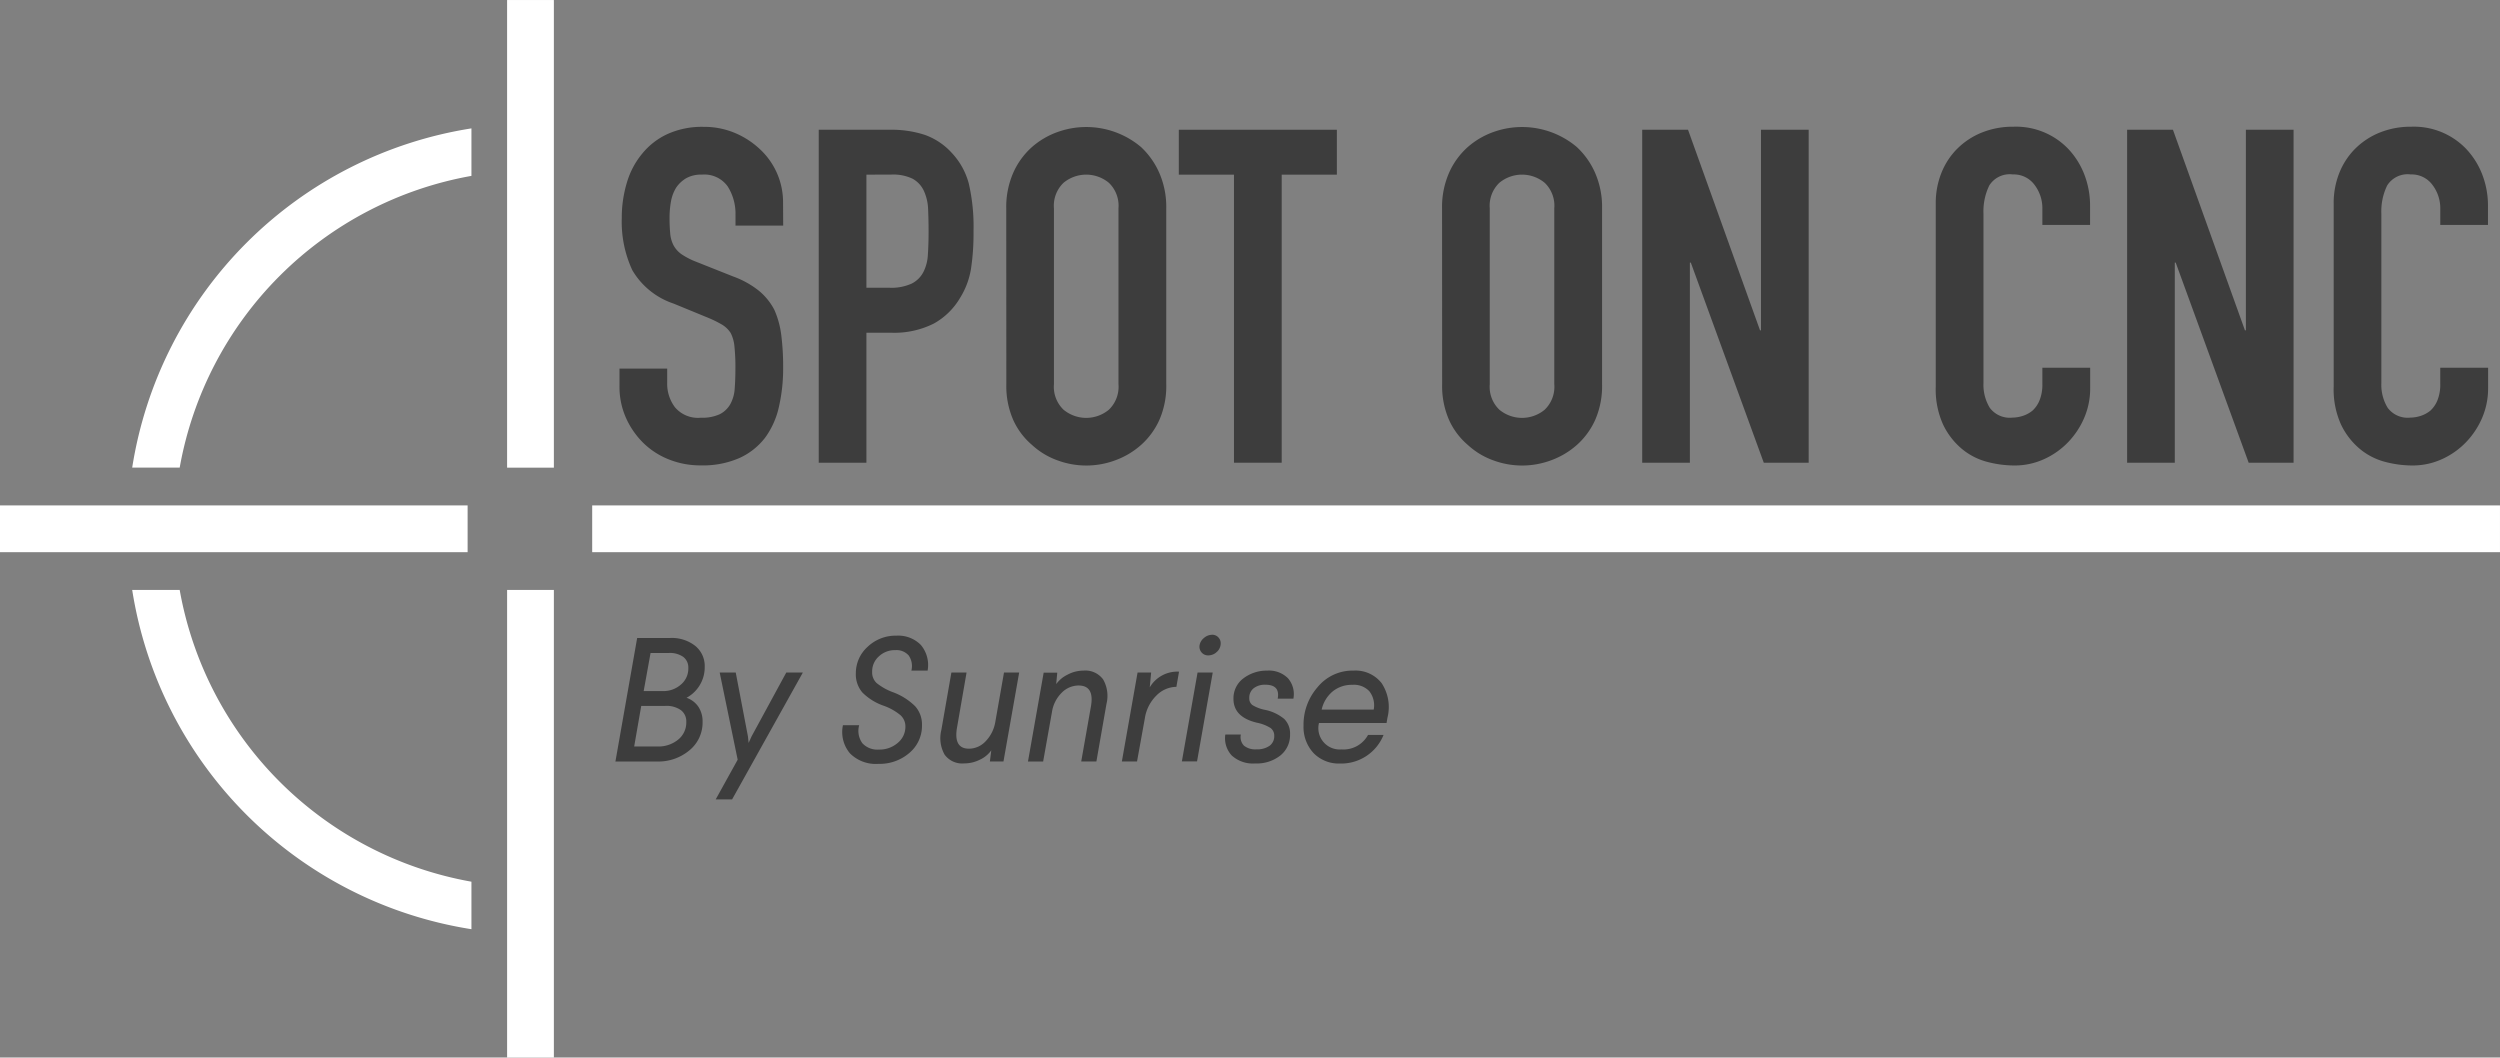
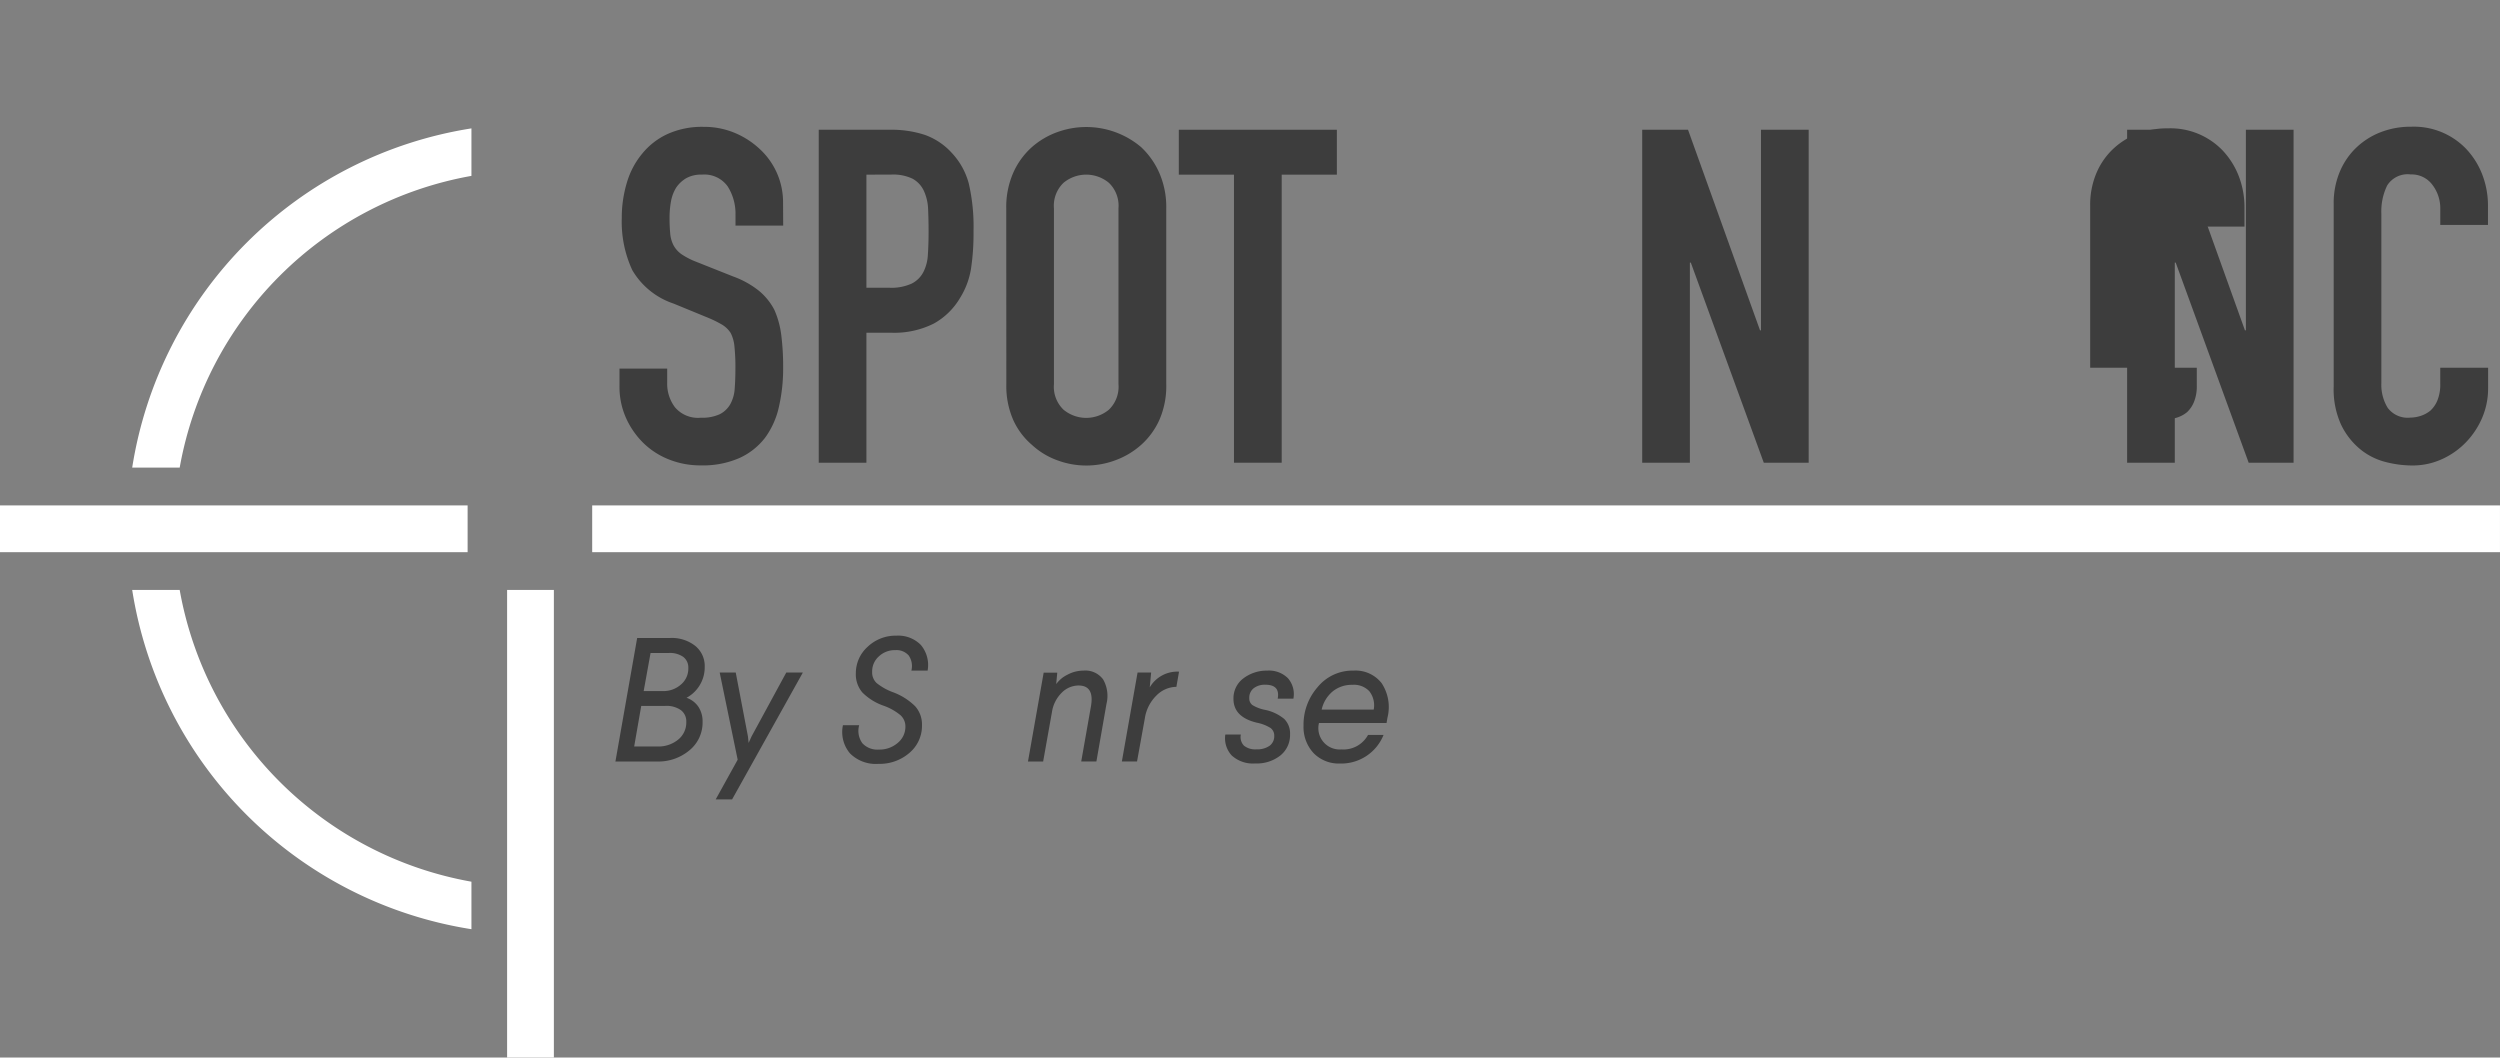
<svg xmlns="http://www.w3.org/2000/svg" width="113.695" height="48.096" viewBox="0 0 113.695 48.096">
  <rect x="0" y="0" width="113.695" height="48.096" fill="#808080" stroke="none" />
  <g id="Group_3920" data-name="Group 3920" transform="translate(-4.719 -51.688)">
-     <rect id="Rectangle_934" data-name="Rectangle 934" width="2.127" height="21.267" transform="translate(27.781 51.689)" fill="#fff" />
    <rect id="Rectangle_935" data-name="Rectangle 935" width="2.127" height="21.267" transform="translate(27.781 78.518)" fill="#fff" />
    <rect id="Rectangle_936" data-name="Rectangle 936" width="2.127" height="86.762" transform="translate(118.413 74.673) rotate(90)" fill="#fff" />
    <path id="Path_2912" data-name="Path 2912" d="M86.745,138.782a16.392,16.392,0,0,1,13.268-13.268v-2.16a18.526,18.526,0,0,0-15.428,15.428Z" transform="translate(-73.854 -65.827)" fill="#fff" />
    <path id="Path_2913" data-name="Path 2913" d="M100.013,395.629a16.392,16.392,0,0,1-13.268-13.268h-2.16a18.526,18.526,0,0,0,15.428,15.428Z" transform="translate(-73.854 -303.843)" fill="#fff" />
    <g id="Spot_On_CNC_By_Sunrise" data-name="Spot On CNC By Sunrise" transform="translate(32.709 80.557)" style="isolation: isolate">
      <g id="Group_3579" data-name="Group 3579" style="isolation: isolate">
        <path id="Path_2914" data-name="Path 2914" d="M356.451,408.552h1.5a1.718,1.718,0,0,1,1.143.361,1.178,1.178,0,0,1,.429.947,1.576,1.576,0,0,1-.827,1.412,1.064,1.064,0,0,1,.542.413,1.187,1.187,0,0,1,.188.67,1.628,1.628,0,0,1-.61,1.316,2.2,2.2,0,0,1-1.436.5h-1.918Zm1.276,3.089h-1.091l-.321,1.846H357.4a1.409,1.409,0,0,0,.9-.3,1,1,0,0,0,.385-.826.633.633,0,0,0-.249-.53A1.132,1.132,0,0,0,357.727,411.641Zm.168-2.407h-.835l-.313,1.733h.875a1.2,1.2,0,0,0,.81-.289.946.946,0,0,0,.345-.762.6.6,0,0,0-.233-.506A1.056,1.056,0,0,0,357.9,409.234Z" transform="translate(-355.464 -408.407)" fill="#3d3d3d" />
        <path id="Path_2915" data-name="Path 2915" d="M408.1,425.607h.754l-3.218,5.77h-.746l1-1.806-.818-3.964h.73l.554,2.9.032.3.136-.3Z" transform="translate(-400.332 -423.89)" fill="#3d3d3d" />
        <path id="Path_2916" data-name="Path 2916" d="M469.756,407.42a1.437,1.437,0,0,1,1.111.421,1.418,1.418,0,0,1,.309,1.168h-.738a.843.843,0,0,0-.124-.69.736.736,0,0,0-.606-.241,1.054,1.054,0,0,0-.754.289.91.91,0,0,0-.3.7.659.659,0,0,0,.2.505,2.631,2.631,0,0,0,.718.409,2.837,2.837,0,0,1,1.035.646,1.235,1.235,0,0,1,.313.855,1.609,1.609,0,0,1-.57,1.268,2.07,2.07,0,0,1-1.412.5,1.657,1.657,0,0,1-1.292-.477,1.5,1.5,0,0,1-.321-1.28h.738a.962.962,0,0,0,.145.818.927.927,0,0,0,.754.289,1.258,1.258,0,0,0,.851-.3.95.95,0,0,0,.353-.746.686.686,0,0,0-.225-.518,2.51,2.51,0,0,0-.762-.429,2.545,2.545,0,0,1-.967-.6,1.263,1.263,0,0,1-.3-.875,1.607,1.607,0,0,1,.53-1.2A1.842,1.842,0,0,1,469.756,407.42Z" transform="translate(-456.98 -407.38)" fill="#3d3d3d" />
-         <path id="Path_2917" data-name="Path 2917" d="M518.666,425.607h.69l-.714,4.044h-.618l.064-.506a1.311,1.311,0,0,1-.51.421,1.587,1.587,0,0,1-.726.173.983.983,0,0,1-.891-.405,1.528,1.528,0,0,1-.145-1.111l.457-2.616h.69l-.433,2.5q-.169.963.546.963a1.044,1.044,0,0,0,.754-.337,1.65,1.65,0,0,0,.441-.883Z" transform="translate(-500.996 -423.89)" fill="#3d3d3d" />
        <path id="Path_2918" data-name="Path 2918" d="M561.434,424.65a1,1,0,0,1,.9.405,1.515,1.515,0,0,1,.149,1.111l-.458,2.616h-.69l.441-2.5q.169-.955-.562-.955a1.085,1.085,0,0,0-.77.333,1.56,1.56,0,0,0-.441.879l-.4,2.247h-.69l.714-4.044h.618l-.048.522a1.369,1.369,0,0,1,.514-.429A1.538,1.538,0,0,1,561.434,424.65Z" transform="translate(-540.153 -423.021)" fill="#3d3d3d" />
        <path id="Path_2919" data-name="Path 2919" d="M607.808,425.172l-.12.69a1.3,1.3,0,0,0-.907.393,1.846,1.846,0,0,0-.53,1.051l-.353,1.95h-.69l.714-4.044h.618l-.064.674A1.451,1.451,0,0,1,607.808,425.172Z" transform="translate(-582.178 -423.495)" fill="#3d3d3d" />
-         <path id="Path_2920" data-name="Path 2920" d="M635.508,408.7h.69l-.714,4.044h-.69Zm.65-1.717a.381.381,0,0,1,.3.124.39.39,0,0,1,.1.309.516.516,0,0,1-.185.357.556.556,0,0,1-.377.149.384.384,0,0,1-.3-.128.4.4,0,0,1-.1-.313.537.537,0,0,1,.2-.349A.562.562,0,0,1,636.158,406.985Z" transform="translate(-609.035 -406.985)" fill="#3d3d3d" />
        <path id="Path_2921" data-name="Path 2921" d="M658.032,424.65a1.22,1.22,0,0,1,.939.345,1.1,1.1,0,0,1,.249.931h-.714q.12-.634-.562-.634a.822.822,0,0,0-.53.16.543.543,0,0,0-.2.449.371.371,0,0,0,.144.317,1.716,1.716,0,0,0,.554.213,2,2,0,0,1,.891.417.928.928,0,0,1,.265.7,1.188,1.188,0,0,1-.437.959,1.724,1.724,0,0,1-1.143.365,1.429,1.429,0,0,1-1.071-.361,1.149,1.149,0,0,1-.293-.955h.706a.561.561,0,0,0,.14.505.808.808,0,0,0,.566.169.973.973,0,0,0,.6-.161.531.531,0,0,0,.213-.449.428.428,0,0,0-.169-.361,1.84,1.84,0,0,0-.626-.241q-1.06-.257-1.059-1.083a1.126,1.126,0,0,1,.449-.931A1.754,1.754,0,0,1,658.032,424.65Z" transform="translate(-628.389 -423.021)" fill="#3d3d3d" />
        <path id="Path_2922" data-name="Path 2922" d="M697.027,424.65a1.5,1.5,0,0,1,1.276.57,1.967,1.967,0,0,1,.265,1.573l-.04.241h-3.074a.97.97,0,0,0,1.019,1.2,1.271,1.271,0,0,0,1.212-.658h.706a2.074,2.074,0,0,1-1.982,1.3,1.6,1.6,0,0,1-1.2-.474,1.743,1.743,0,0,1-.457-1.252,2.588,2.588,0,0,1,.634-1.741A2.048,2.048,0,0,1,697.027,424.65Zm.726.947a.958.958,0,0,0-.782-.3,1.373,1.373,0,0,0-.895.3,1.514,1.514,0,0,0-.5.826h2.367A1.031,1.031,0,0,0,697.753,425.6Z" transform="translate(-663.46 -423.021)" fill="#3d3d3d" />
      </g>
    </g>
    <g id="Spot_On_CNC" data-name="Spot On CNC" transform="translate(32.894 57.461)" style="isolation: isolate">
      <g id="Group_3580" data-name="Group 3580" transform="translate(0 0)" style="isolation: isolate">
        <path id="Path_2923" data-name="Path 2923" d="M367.26,127.035h-2.169v-.489a2.316,2.316,0,0,0-.351-1.287,1.3,1.3,0,0,0-1.18-.542,1.365,1.365,0,0,0-.723.17,1.425,1.425,0,0,0-.447.425,1.8,1.8,0,0,0-.234.627,4.1,4.1,0,0,0-.064.734,7.187,7.187,0,0,0,.032.744,1.41,1.41,0,0,0,.159.532,1.178,1.178,0,0,0,.372.4,3.385,3.385,0,0,0,.67.34l1.659.659a4.124,4.124,0,0,1,1.17.649,2.806,2.806,0,0,1,.7.861,4.029,4.029,0,0,1,.319,1.159,11.5,11.5,0,0,1,.085,1.478,7.794,7.794,0,0,1-.191,1.776,3.742,3.742,0,0,1-.617,1.393,3.06,3.06,0,0,1-1.17.936,4.13,4.13,0,0,1-1.765.34,3.865,3.865,0,0,1-1.467-.276,3.481,3.481,0,0,1-1.17-.766,3.72,3.72,0,0,1-.776-1.138,3.455,3.455,0,0,1-.287-1.414v-.808h2.169v.681a1.772,1.772,0,0,0,.351,1.074,1.367,1.367,0,0,0,1.18.479,1.9,1.9,0,0,0,.861-.16,1.147,1.147,0,0,0,.479-.457,1.681,1.681,0,0,0,.2-.712q.032-.415.032-.925a9.188,9.188,0,0,0-.043-.978,1.69,1.69,0,0,0-.17-.617,1.2,1.2,0,0,0-.393-.383,5.119,5.119,0,0,0-.649-.319l-1.552-.638a3.438,3.438,0,0,1-1.882-1.521,5.23,5.23,0,0,1-.479-2.371,5.5,5.5,0,0,1,.234-1.616,3.672,3.672,0,0,1,.7-1.318,3.217,3.217,0,0,1,1.138-.883,3.8,3.8,0,0,1,1.648-.33,3.6,3.6,0,0,1,1.478.3,3.817,3.817,0,0,1,1.159.787,3.287,3.287,0,0,1,.978,2.339Z" transform="translate(-359.817 -122.548)" fill="#3d3d3d" />
        <path id="Path_2924" data-name="Path 2924" d="M471.025,139.257V124.115h3.254a4.841,4.841,0,0,1,1.574.234,3.026,3.026,0,0,1,1.233.829,3.245,3.245,0,0,1,.766,1.393,8.721,8.721,0,0,1,.213,2.159,10.729,10.729,0,0,1-.117,1.723,3.6,3.6,0,0,1-.5,1.318,3.166,3.166,0,0,1-1.191,1.159,4.009,4.009,0,0,1-1.957.415h-1.106v5.912Zm2.169-13.1V131.3h1.042a2.218,2.218,0,0,0,1.021-.191,1.206,1.206,0,0,0,.532-.532,1.944,1.944,0,0,0,.2-.787q.032-.468.032-1.042,0-.531-.021-1.01a2.192,2.192,0,0,0-.191-.84,1.211,1.211,0,0,0-.51-.553,2.026,2.026,0,0,0-.978-.191Z" transform="translate(-461.966 -123.987)" fill="#3d3d3d" />
        <path id="Path_2925" data-name="Path 2925" d="M575.708,126.248a3.87,3.87,0,0,1,.319-1.616,3.415,3.415,0,0,1,.851-1.17,3.6,3.6,0,0,1,1.159-.681,3.86,3.86,0,0,1,3.8.681,3.563,3.563,0,0,1,.829,1.17,3.869,3.869,0,0,1,.319,1.616v8a3.832,3.832,0,0,1-.319,1.637,3.376,3.376,0,0,1-.829,1.127,3.645,3.645,0,0,1-1.18.7,3.773,3.773,0,0,1-2.616,0,3.405,3.405,0,0,1-1.159-.7,3.243,3.243,0,0,1-.851-1.127,3.834,3.834,0,0,1-.319-1.637Zm2.169,8a1.441,1.441,0,0,0,.436,1.159,1.615,1.615,0,0,0,2.063,0,1.442,1.442,0,0,0,.436-1.159v-8a1.443,1.443,0,0,0-.436-1.159,1.616,1.616,0,0,0-2.063,0,1.442,1.442,0,0,0-.436,1.159Z" transform="translate(-558.121 -122.548)" fill="#3d3d3d" />
        <path id="Path_2926" data-name="Path 2926" d="M674.548,139.257v-13.1h-2.509v-2.042h7.188v2.042h-2.509v13.1Z" transform="translate(-646.604 -123.987)" fill="#3d3d3d" />
-         <path id="Path_2927" data-name="Path 2927" d="M819.008,126.248a3.87,3.87,0,0,1,.319-1.616,3.416,3.416,0,0,1,.851-1.17,3.6,3.6,0,0,1,1.159-.681,3.86,3.86,0,0,1,3.8.681,3.561,3.561,0,0,1,.829,1.17,3.869,3.869,0,0,1,.319,1.616v8a3.832,3.832,0,0,1-.319,1.637,3.375,3.375,0,0,1-.829,1.127,3.644,3.644,0,0,1-1.18.7,3.773,3.773,0,0,1-2.616,0,3.406,3.406,0,0,1-1.159-.7,3.243,3.243,0,0,1-.851-1.127,3.834,3.834,0,0,1-.319-1.637Zm2.169,8a1.441,1.441,0,0,0,.436,1.159,1.615,1.615,0,0,0,2.063,0,1.441,1.441,0,0,0,.436-1.159v-8a1.442,1.442,0,0,0-.436-1.159,1.616,1.616,0,0,0-2.063,0,1.442,1.442,0,0,0-.436,1.159Z" transform="translate(-781.601 -122.548)" fill="#3d3d3d" />
        <path id="Path_2928" data-name="Path 2928" d="M930.738,139.257V124.115h2.084l3.275,9.123h.043v-9.123h2.169v15.142h-2.042l-3.318-9.1h-.042v9.1Z" transform="translate(-884.229 -123.987)" fill="#3d3d3d" />
-         <path id="Path_2929" data-name="Path 2929" d="M1101.694,133.5v.936a3.375,3.375,0,0,1-.266,1.329,3.688,3.688,0,0,1-.734,1.116,3.537,3.537,0,0,1-1.1.776,3.208,3.208,0,0,1-1.35.287,4.865,4.865,0,0,1-1.255-.17,2.965,2.965,0,0,1-1.148-.6,3.29,3.29,0,0,1-.84-1.1,3.874,3.874,0,0,1-.33-1.712v-8.336a3.688,3.688,0,0,1,.255-1.382,3.25,3.25,0,0,1,.723-1.106,3.361,3.361,0,0,1,1.116-.734,3.752,3.752,0,0,1,1.436-.266,3.29,3.29,0,0,1,2.488,1,3.565,3.565,0,0,1,.734,1.159,3.919,3.919,0,0,1,.266,1.457v.851h-2.169v-.723a1.757,1.757,0,0,0-.361-1.106,1.172,1.172,0,0,0-.978-.468,1.1,1.1,0,0,0-1.074.5,2.676,2.676,0,0,0-.266,1.265v7.741a2,2,0,0,0,.287,1.106,1.131,1.131,0,0,0,1.031.447,1.568,1.568,0,0,0,.457-.074,1.363,1.363,0,0,0,.457-.245,1.3,1.3,0,0,0,.319-.468,1.9,1.9,0,0,0,.128-.744V133.5Z" transform="translate(-1034.812 -122.548)" fill="#3d3d3d" />
+         <path id="Path_2929" data-name="Path 2929" d="M1101.694,133.5v.936v-8.336a3.688,3.688,0,0,1,.255-1.382,3.25,3.25,0,0,1,.723-1.106,3.361,3.361,0,0,1,1.116-.734,3.752,3.752,0,0,1,1.436-.266,3.29,3.29,0,0,1,2.488,1,3.565,3.565,0,0,1,.734,1.159,3.919,3.919,0,0,1,.266,1.457v.851h-2.169v-.723a1.757,1.757,0,0,0-.361-1.106,1.172,1.172,0,0,0-.978-.468,1.1,1.1,0,0,0-1.074.5,2.676,2.676,0,0,0-.266,1.265v7.741a2,2,0,0,0,.287,1.106,1.131,1.131,0,0,0,1.031.447,1.568,1.568,0,0,0,.457-.074,1.363,1.363,0,0,0,.457-.245,1.3,1.3,0,0,0,.319-.468,1.9,1.9,0,0,0,.128-.744V133.5Z" transform="translate(-1034.812 -122.548)" fill="#3d3d3d" />
        <path id="Path_2930" data-name="Path 2930" d="M1201.448,139.257V124.115h2.084l3.275,9.123h.042v-9.123h2.169v15.142h-2.042l-3.318-9.1h-.042v9.1Z" transform="translate(-1132.886 -123.987)" fill="#3d3d3d" />
        <path id="Path_2931" data-name="Path 2931" d="M1323.848,133.5v.936a3.373,3.373,0,0,1-.266,1.329,3.683,3.683,0,0,1-.734,1.116,3.54,3.54,0,0,1-1.1.776,3.208,3.208,0,0,1-1.35.287,4.865,4.865,0,0,1-1.255-.17,2.965,2.965,0,0,1-1.148-.6,3.292,3.292,0,0,1-.84-1.1,3.876,3.876,0,0,1-.33-1.712v-8.336a3.69,3.69,0,0,1,.255-1.382,3.256,3.256,0,0,1,.723-1.106,3.362,3.362,0,0,1,1.116-.734,3.752,3.752,0,0,1,1.435-.266,3.29,3.29,0,0,1,2.488,1,3.561,3.561,0,0,1,.734,1.159,3.917,3.917,0,0,1,.266,1.457v.851h-2.169v-.723a1.757,1.757,0,0,0-.362-1.106,1.172,1.172,0,0,0-.978-.468,1.1,1.1,0,0,0-1.074.5,2.676,2.676,0,0,0-.266,1.265v7.741a2,2,0,0,0,.287,1.106,1.131,1.131,0,0,0,1.031.447,1.569,1.569,0,0,0,.457-.074,1.363,1.363,0,0,0,.457-.245,1.3,1.3,0,0,0,.319-.468,1.9,1.9,0,0,0,.128-.744V133.5Z" transform="translate(-1238.869 -122.548)" fill="#3d3d3d" />
      </g>
    </g>
    <rect id="Rectangle_937" data-name="Rectangle 937" width="2.127" height="21.267" transform="translate(25.985 74.673) rotate(90)" fill="#fff" />
  </g>
</svg>